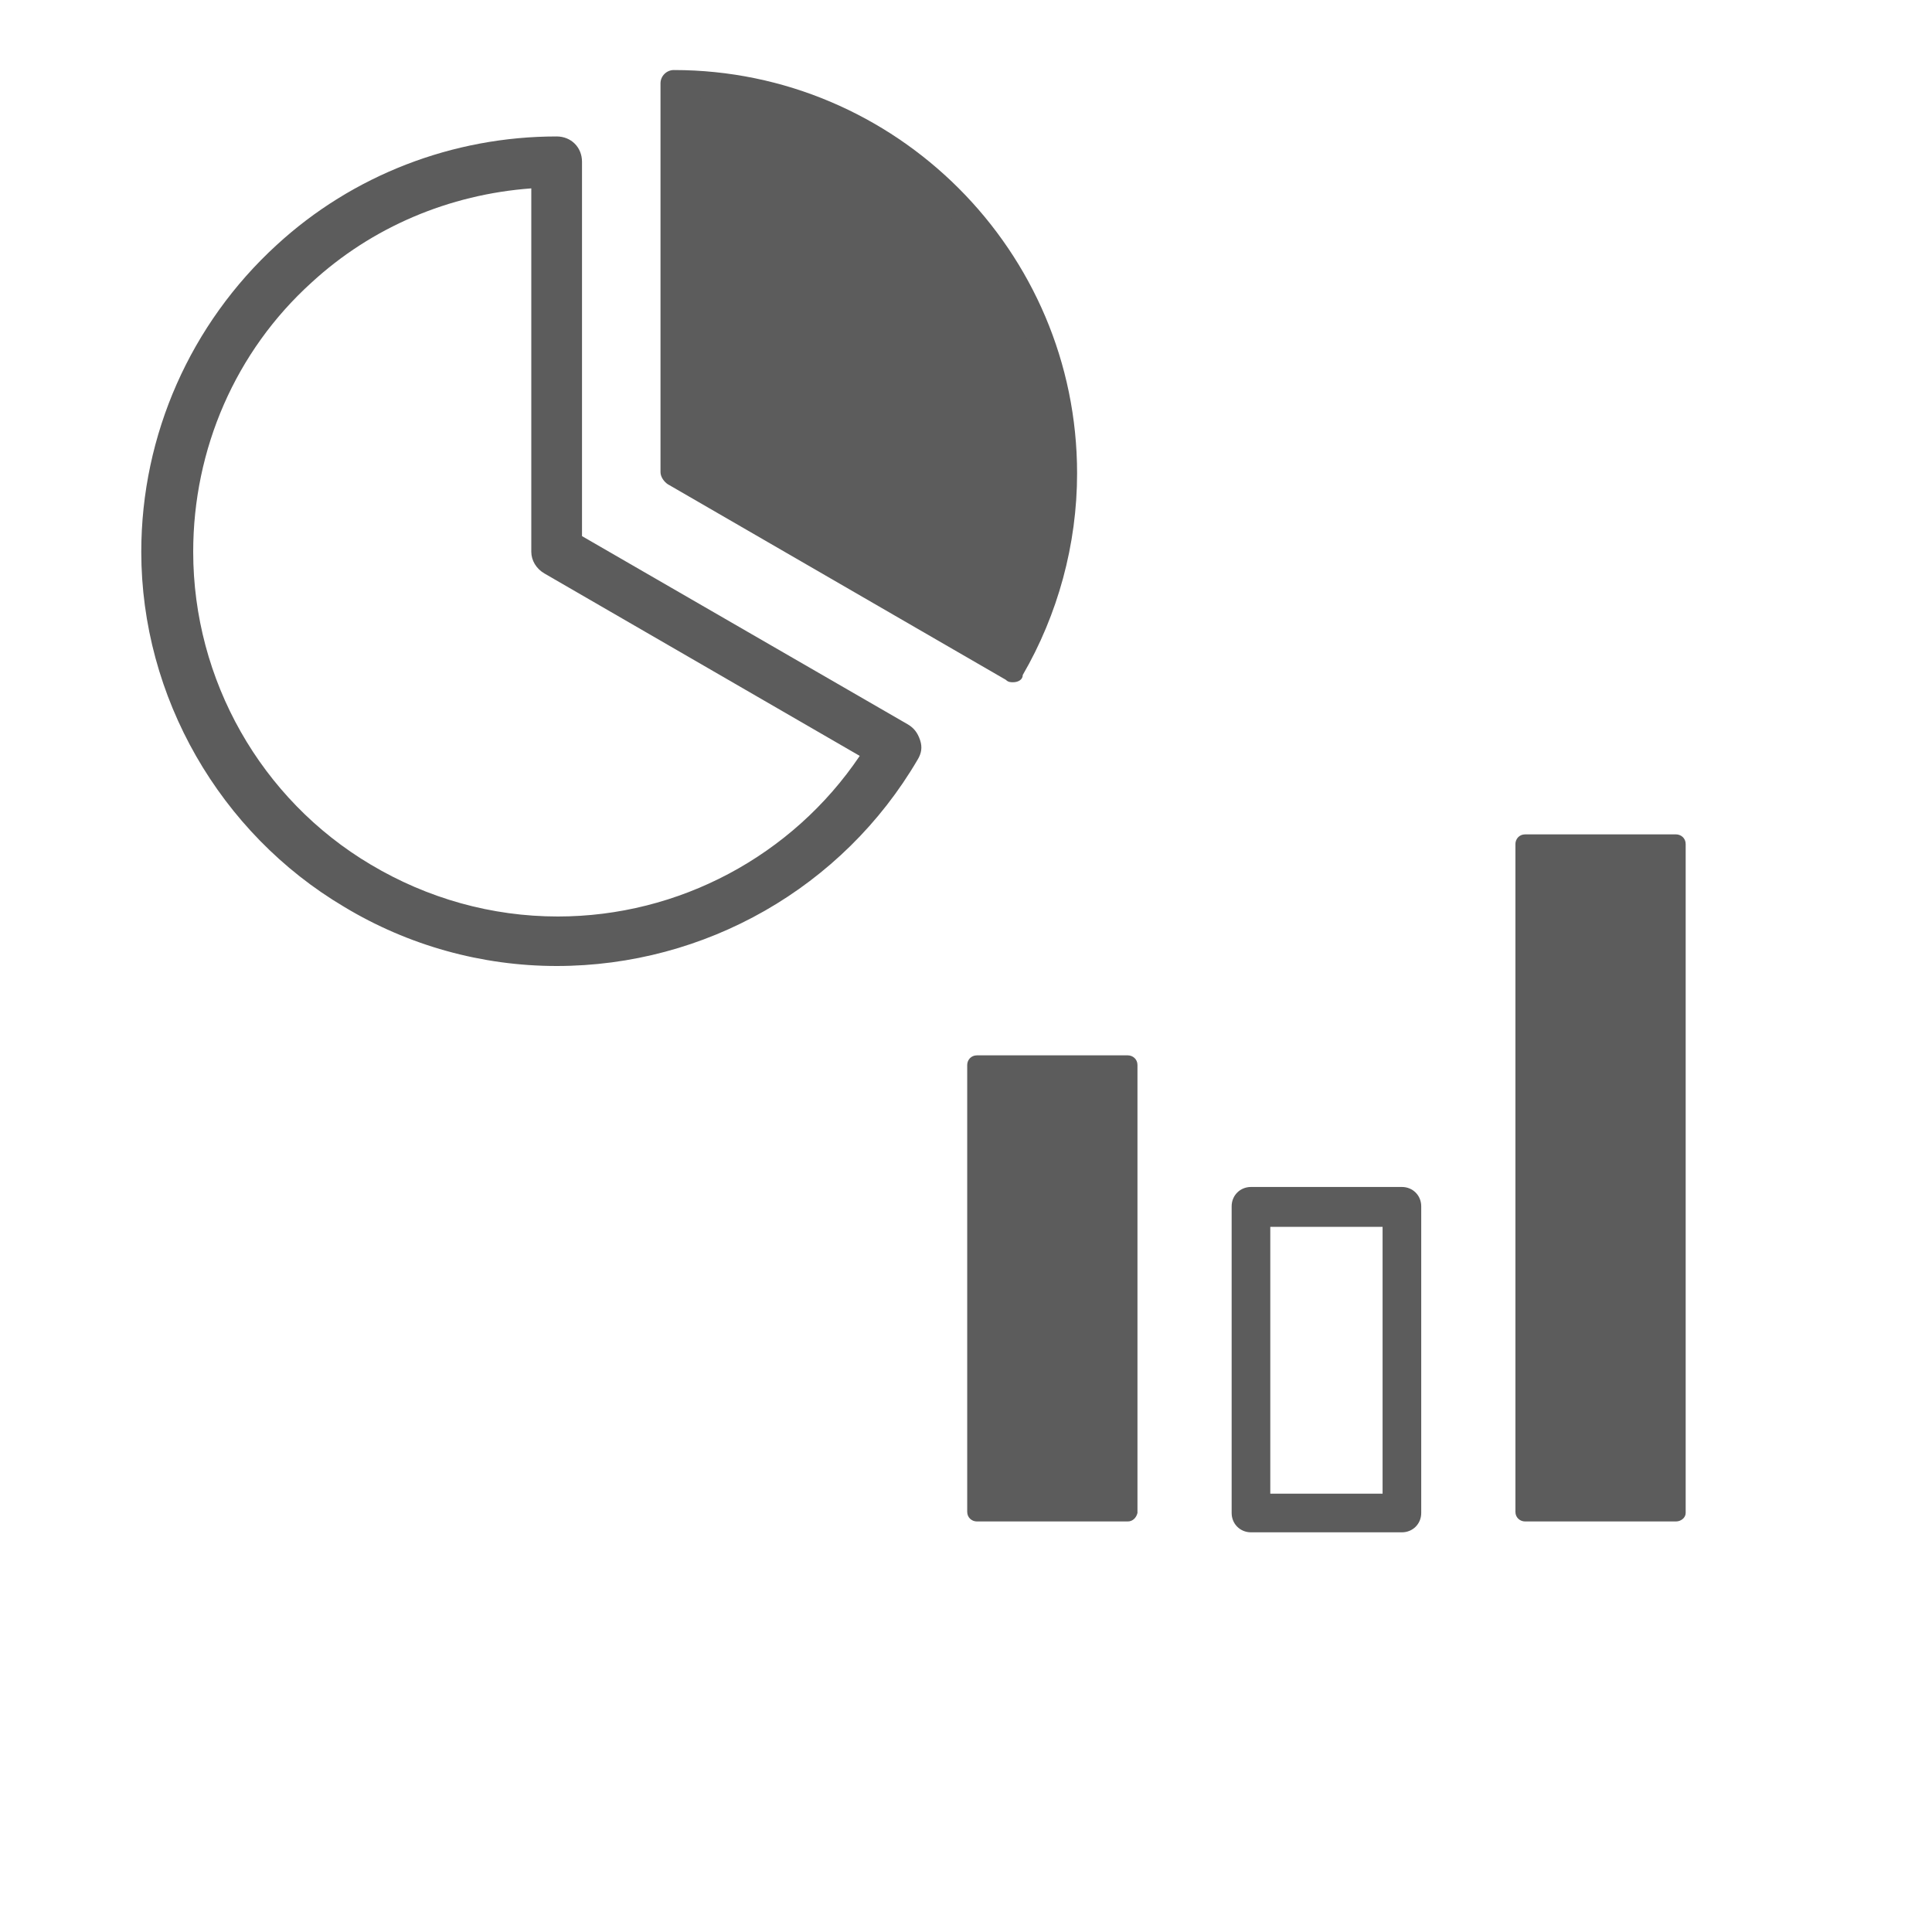
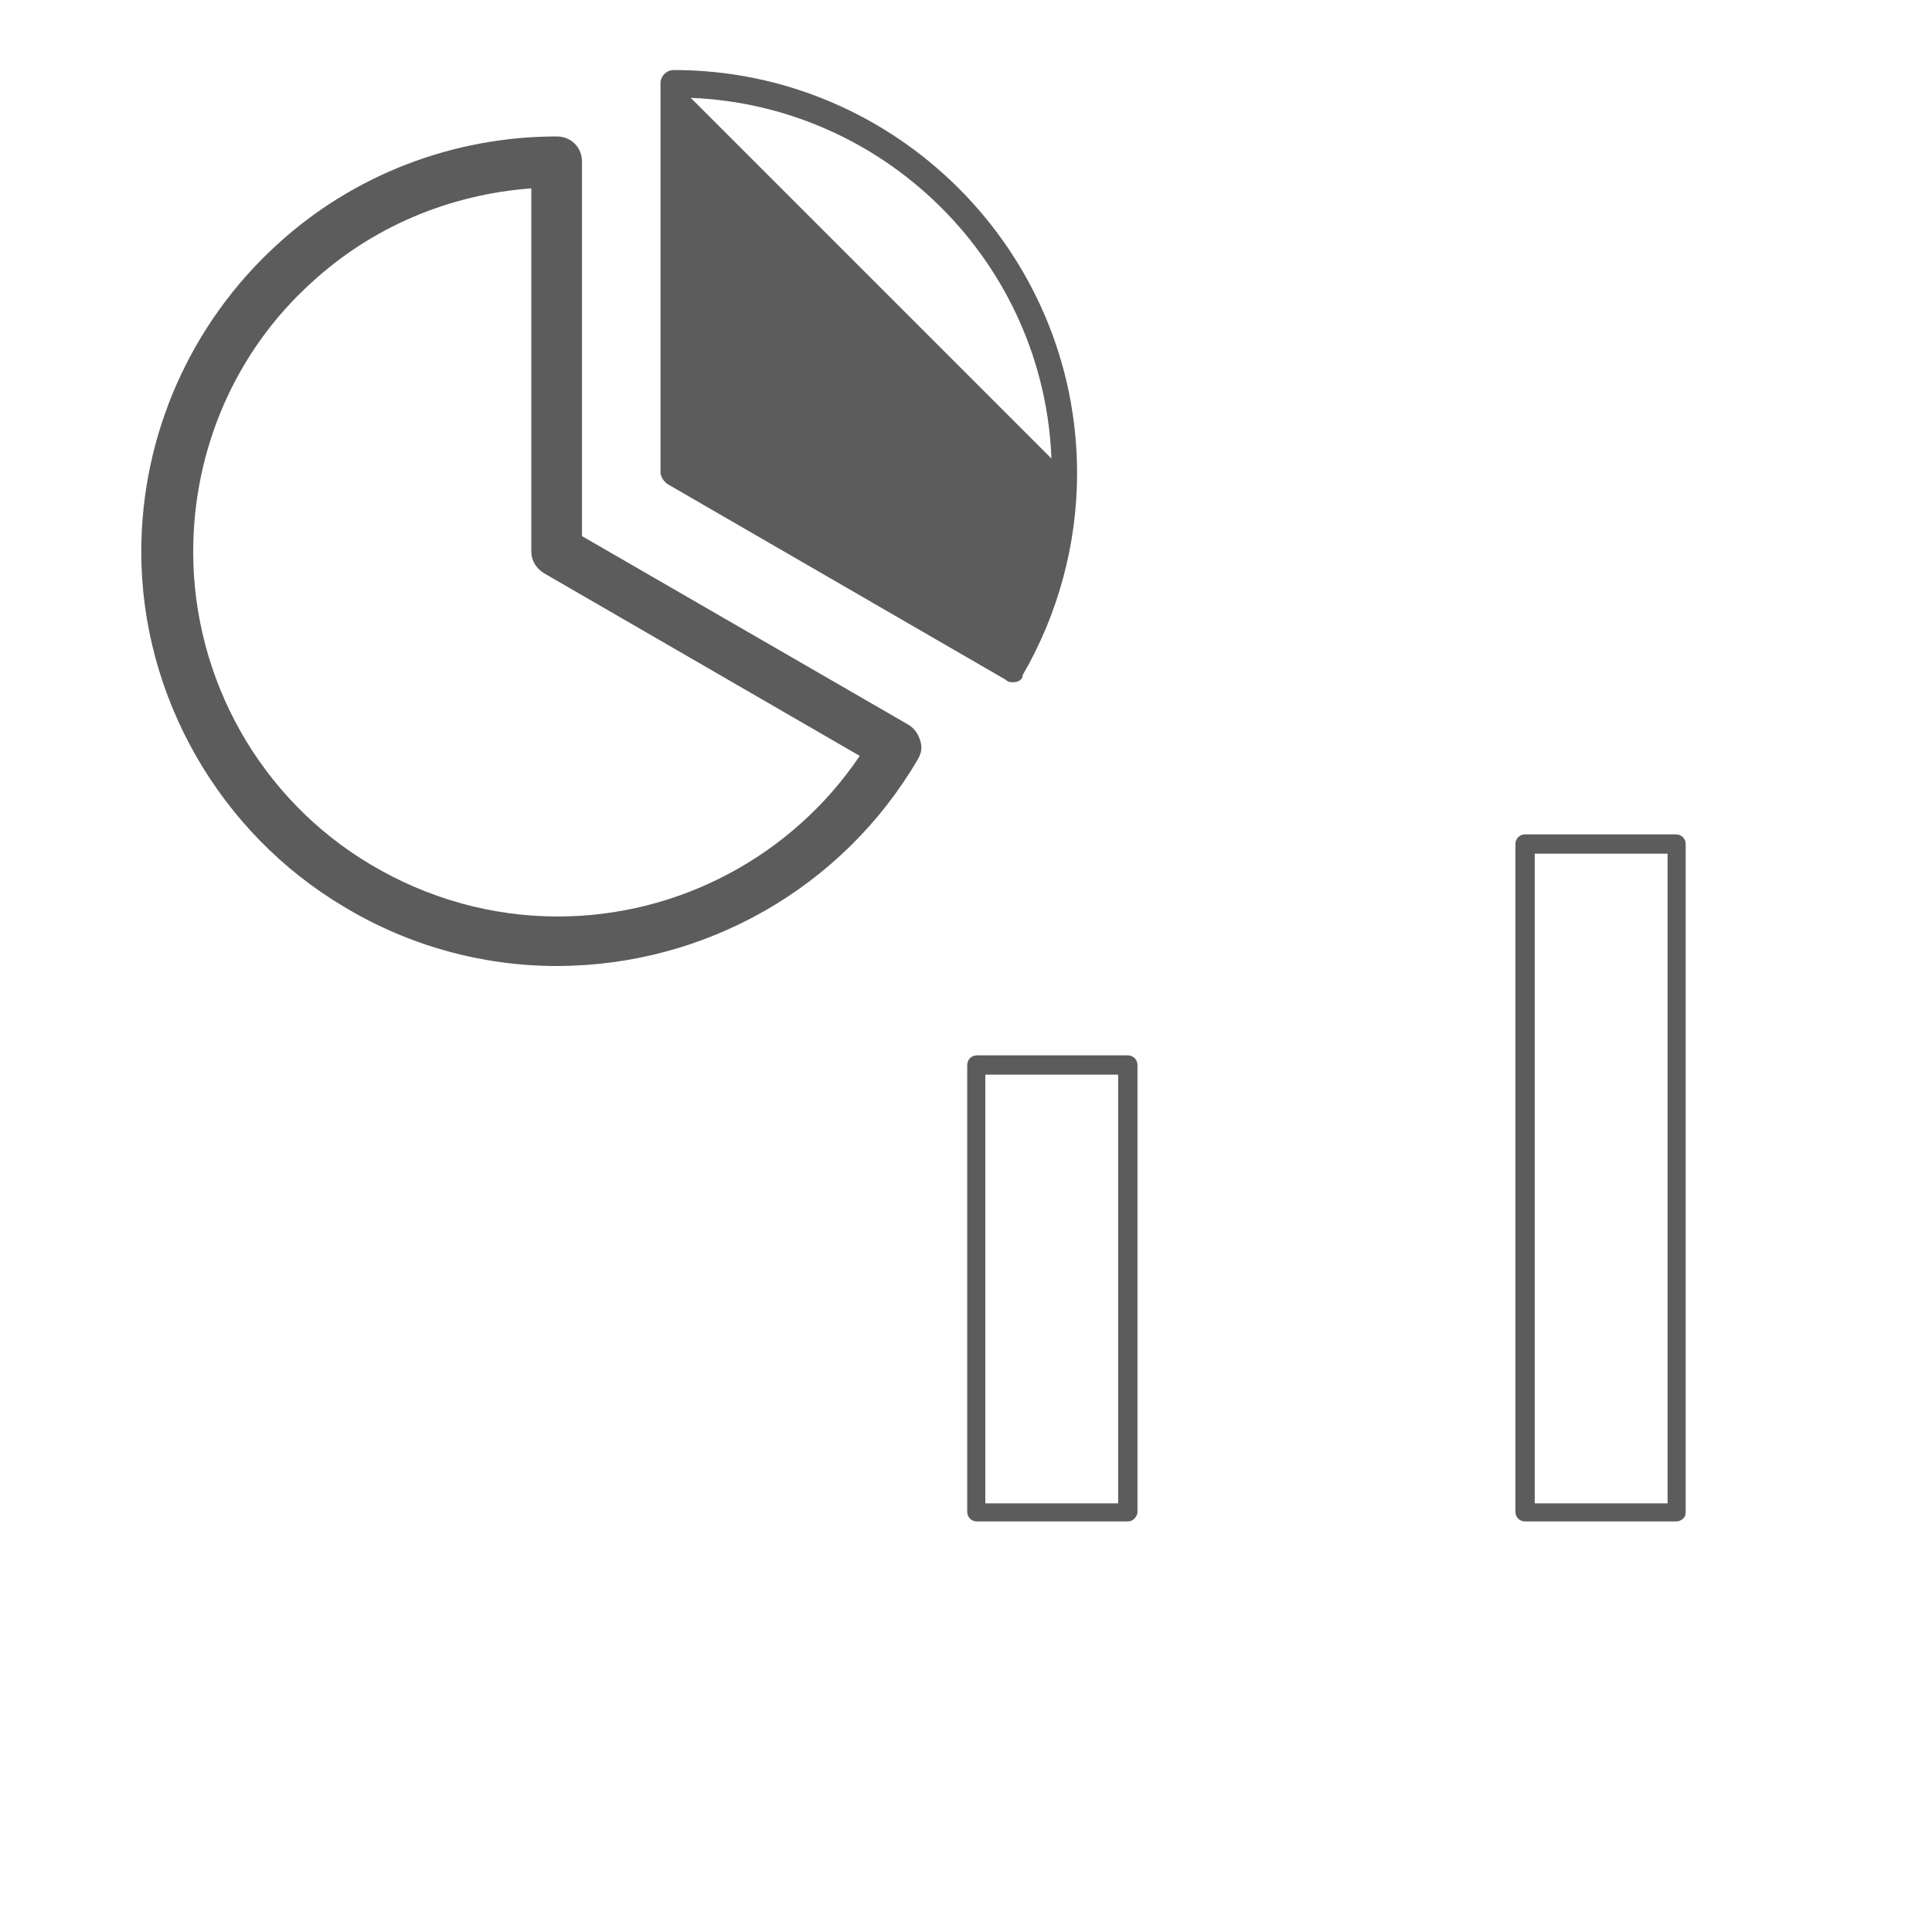
<svg xmlns="http://www.w3.org/2000/svg" version="1.1" id="レイヤー_1" x="0px" y="0px" viewBox="0 0 160 160" style="enable-background:new 0 0 160 160;" xml:space="preserve">
  <style type="text/css">
	.st0{fill:#5C5C5C;}
</style>
  <g>
    <g>
      <g>
        <g>
-           <path class="st0" d="M88.3,39.2c0,5.9-1.6,11.4-4.3,16.2L56,39.2V6.9C73.8,6.9,88.3,21.4,88.3,39.2z" />
+           <path class="st0" d="M88.3,39.2c0,5.9-1.6,11.4-4.3,16.2L56,39.2V6.9z" />
          <path class="st0" d="M83.9,56.5c-0.2,0-0.4,0-0.6-0.2l-28-16.2c-0.3-0.2-0.6-0.6-0.6-1V6.9c0-0.6,0.5-1.1,1.1-1.1      c18.4,0,33.4,15,33.4,33.4c0,5.9-1.6,11.7-4.5,16.7C84.7,56.3,84.3,56.5,83.9,56.5z M57.1,38.5l26.4,15.3      c2.4-4.5,3.6-9.5,3.6-14.6c0-16.8-13.4-30.5-30-31.1V38.5z" />
        </g>
        <path class="st0" d="M46.1,80c-6.2,0-12.3-1.7-17.6-4.9C18.2,69,11.7,57.7,11.7,45.7c0-9.7,4.1-18.9,11.2-25.4     c6.3-5.8,14.6-9,23.2-9c1.2,0,2.1,0.9,2.1,2.1v31L75.2,60c0.5,0.3,0.8,0.7,1,1.3s0.1,1.1-0.2,1.6C69.8,73.5,58.4,80,46.1,80z      M44,15.6c-6.8,0.5-13.2,3.2-18.2,7.8C19.5,29.1,16,37.2,16,45.7c0,10.6,5.6,20.5,14.7,25.9c4.7,2.8,10,4.3,15.5,4.3     c10,0,19.4-5,25-13.3L45.1,47.5c-0.7-0.4-1.1-1.1-1.1-1.8V15.6z" />
      </g>
    </g>
  </g>
  <g>
    <g>
-       <rect x="80.9" y="88.2" class="st0" width="12.5" height="37.1" />
      <path class="st0" d="M93.4,126H80.9c-0.4,0-0.8-0.3-0.8-0.8V88.2c0-0.4,0.3-0.8,0.8-0.8h12.5c0.4,0,0.8,0.3,0.8,0.8v37.1    C94.1,125.7,93.8,126,93.4,126z M81.6,124.5h11V89h-11V124.5z" />
    </g>
-     <path class="st0" d="M116.1,126.9h-12.5c-0.9,0-1.6-0.7-1.6-1.6V99.9c0-0.9,0.7-1.6,1.6-1.6h12.5c0.9,0,1.6,0.7,1.6,1.6v25.4   C117.7,126.2,117,126.9,116.1,126.9z M105.2,123.7h9.3v-22.1h-9.3V123.7z" />
    <g>
-       <rect x="126.3" y="69.9" class="st0" width="12.5" height="55.4" />
      <path class="st0" d="M138.8,126h-12.5c-0.4,0-0.8-0.3-0.8-0.8V69.9c0-0.4,0.3-0.8,0.8-0.8h12.5c0.4,0,0.8,0.3,0.8,0.8v55.4    C139.6,125.7,139.2,126,138.8,126z M127.1,124.5h11V70.7h-11V124.5z" />
    </g>
  </g>
</svg>